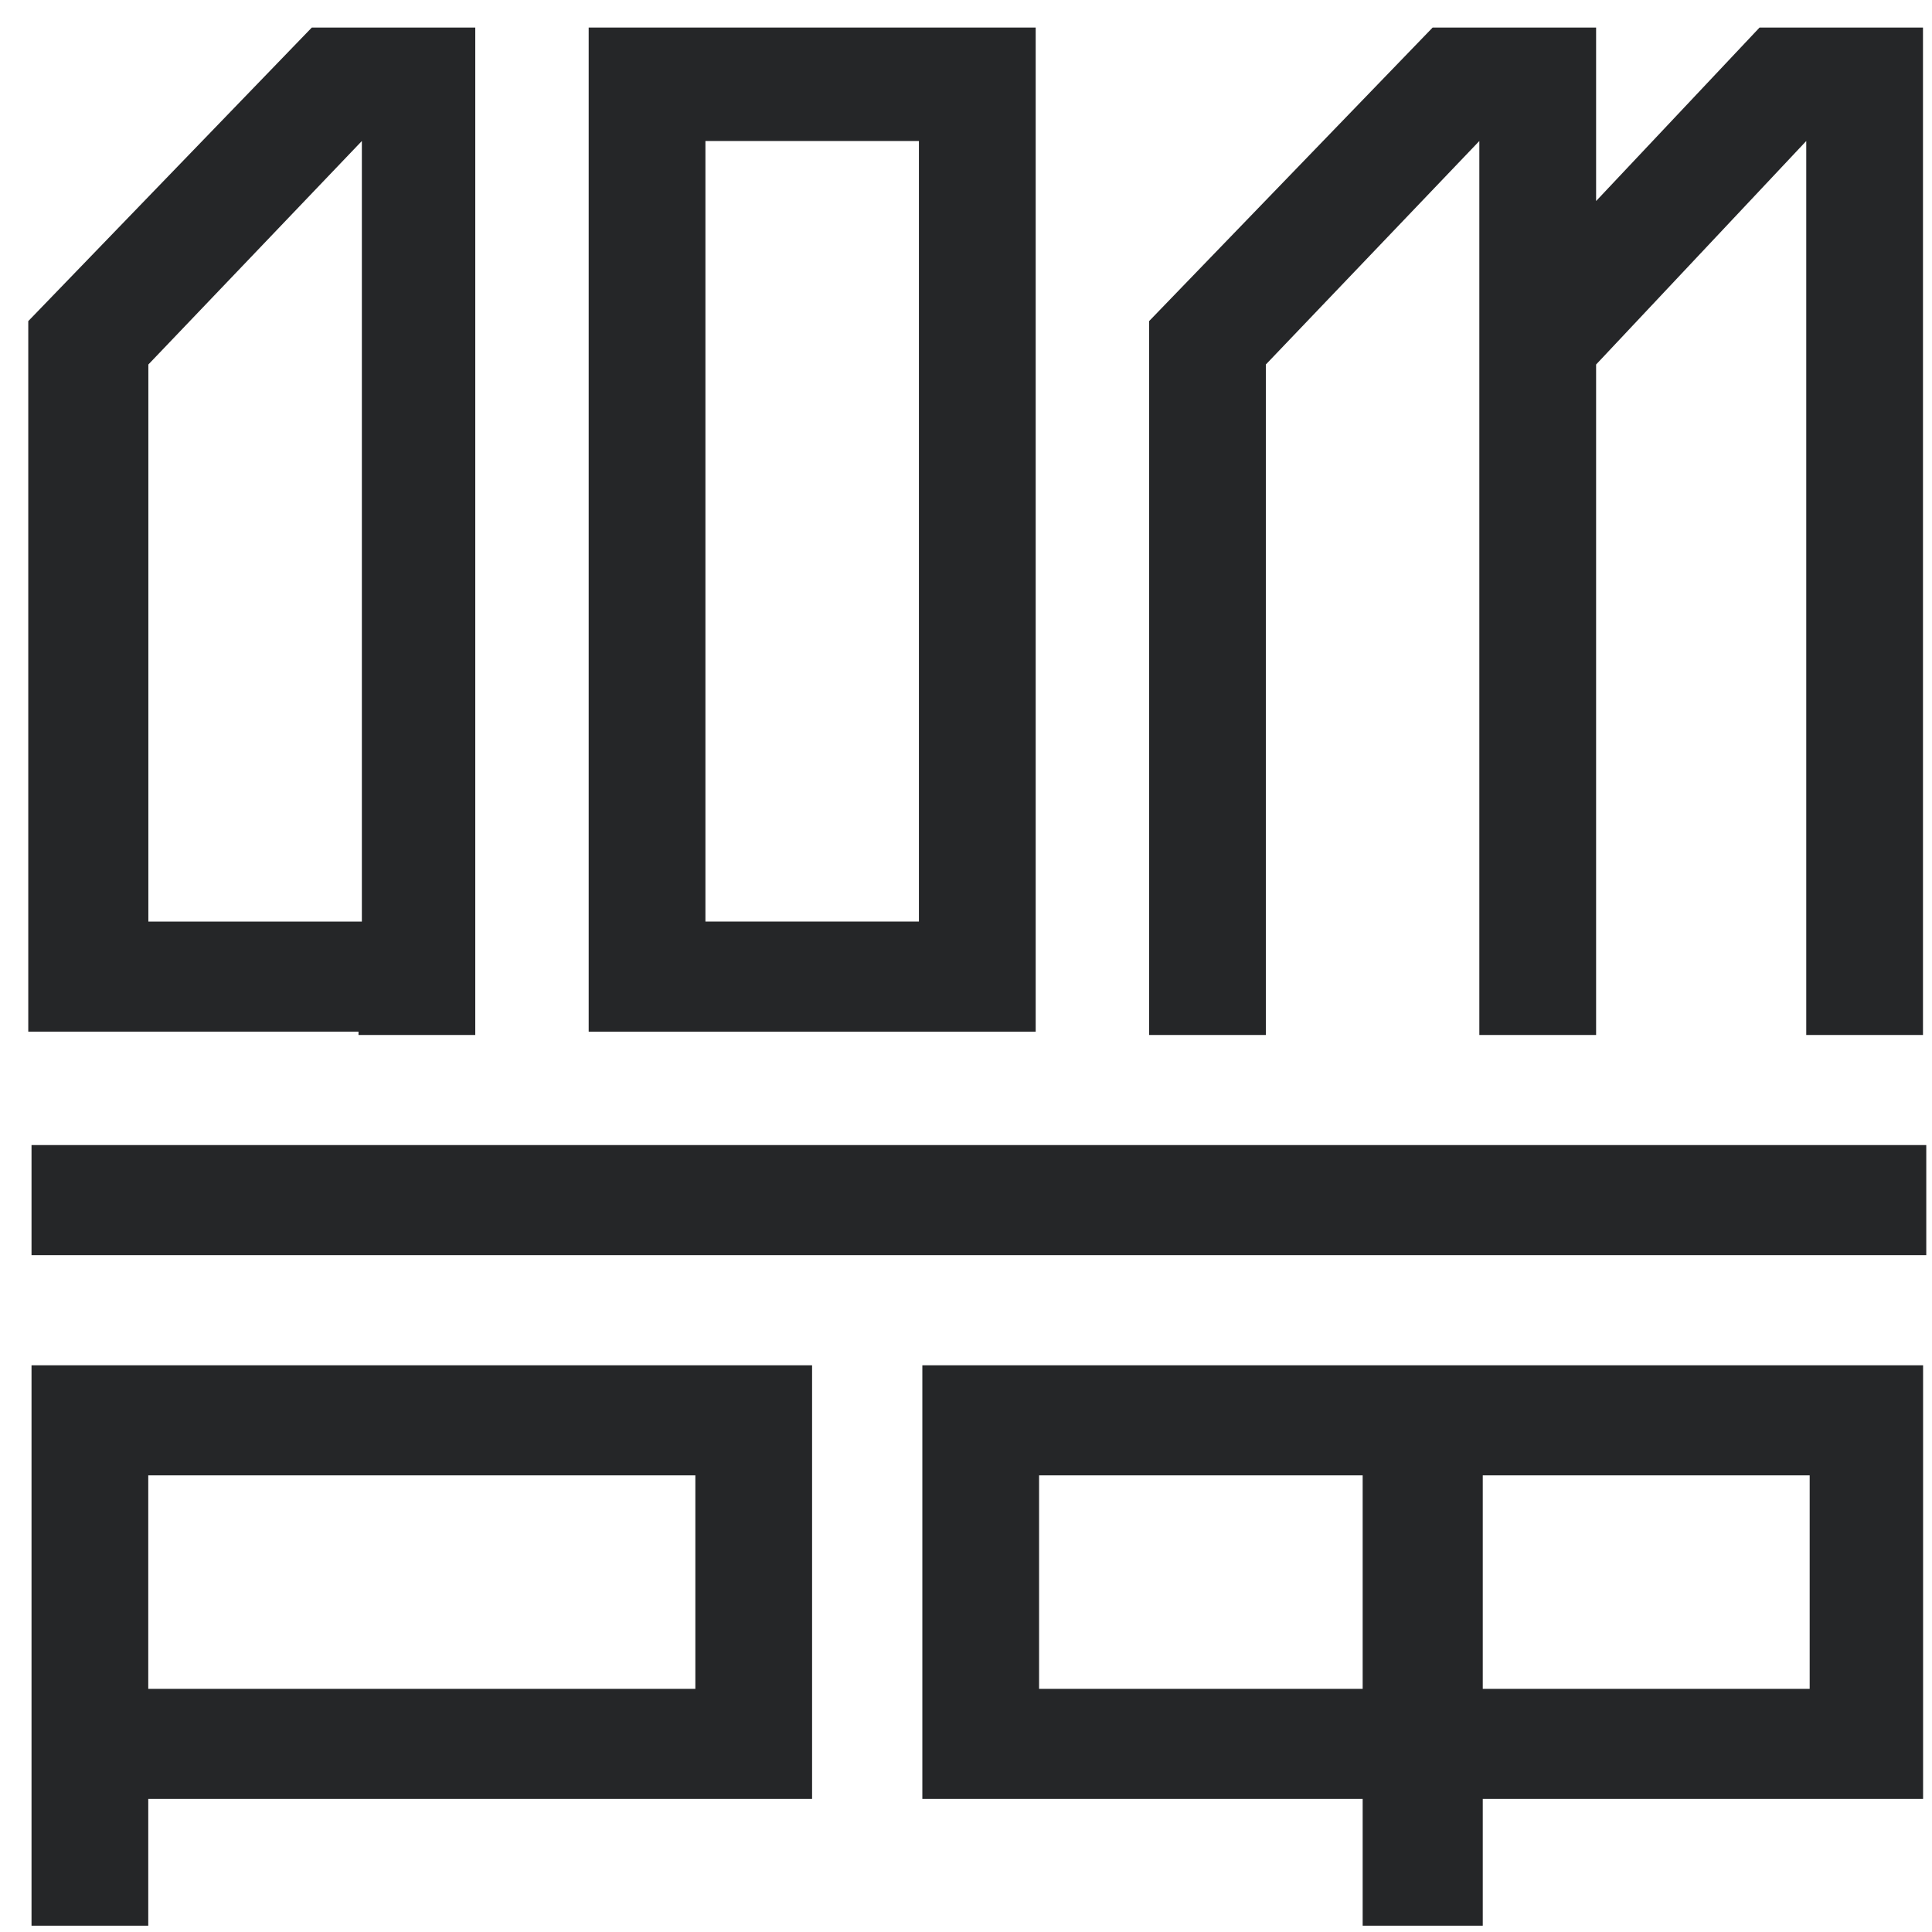
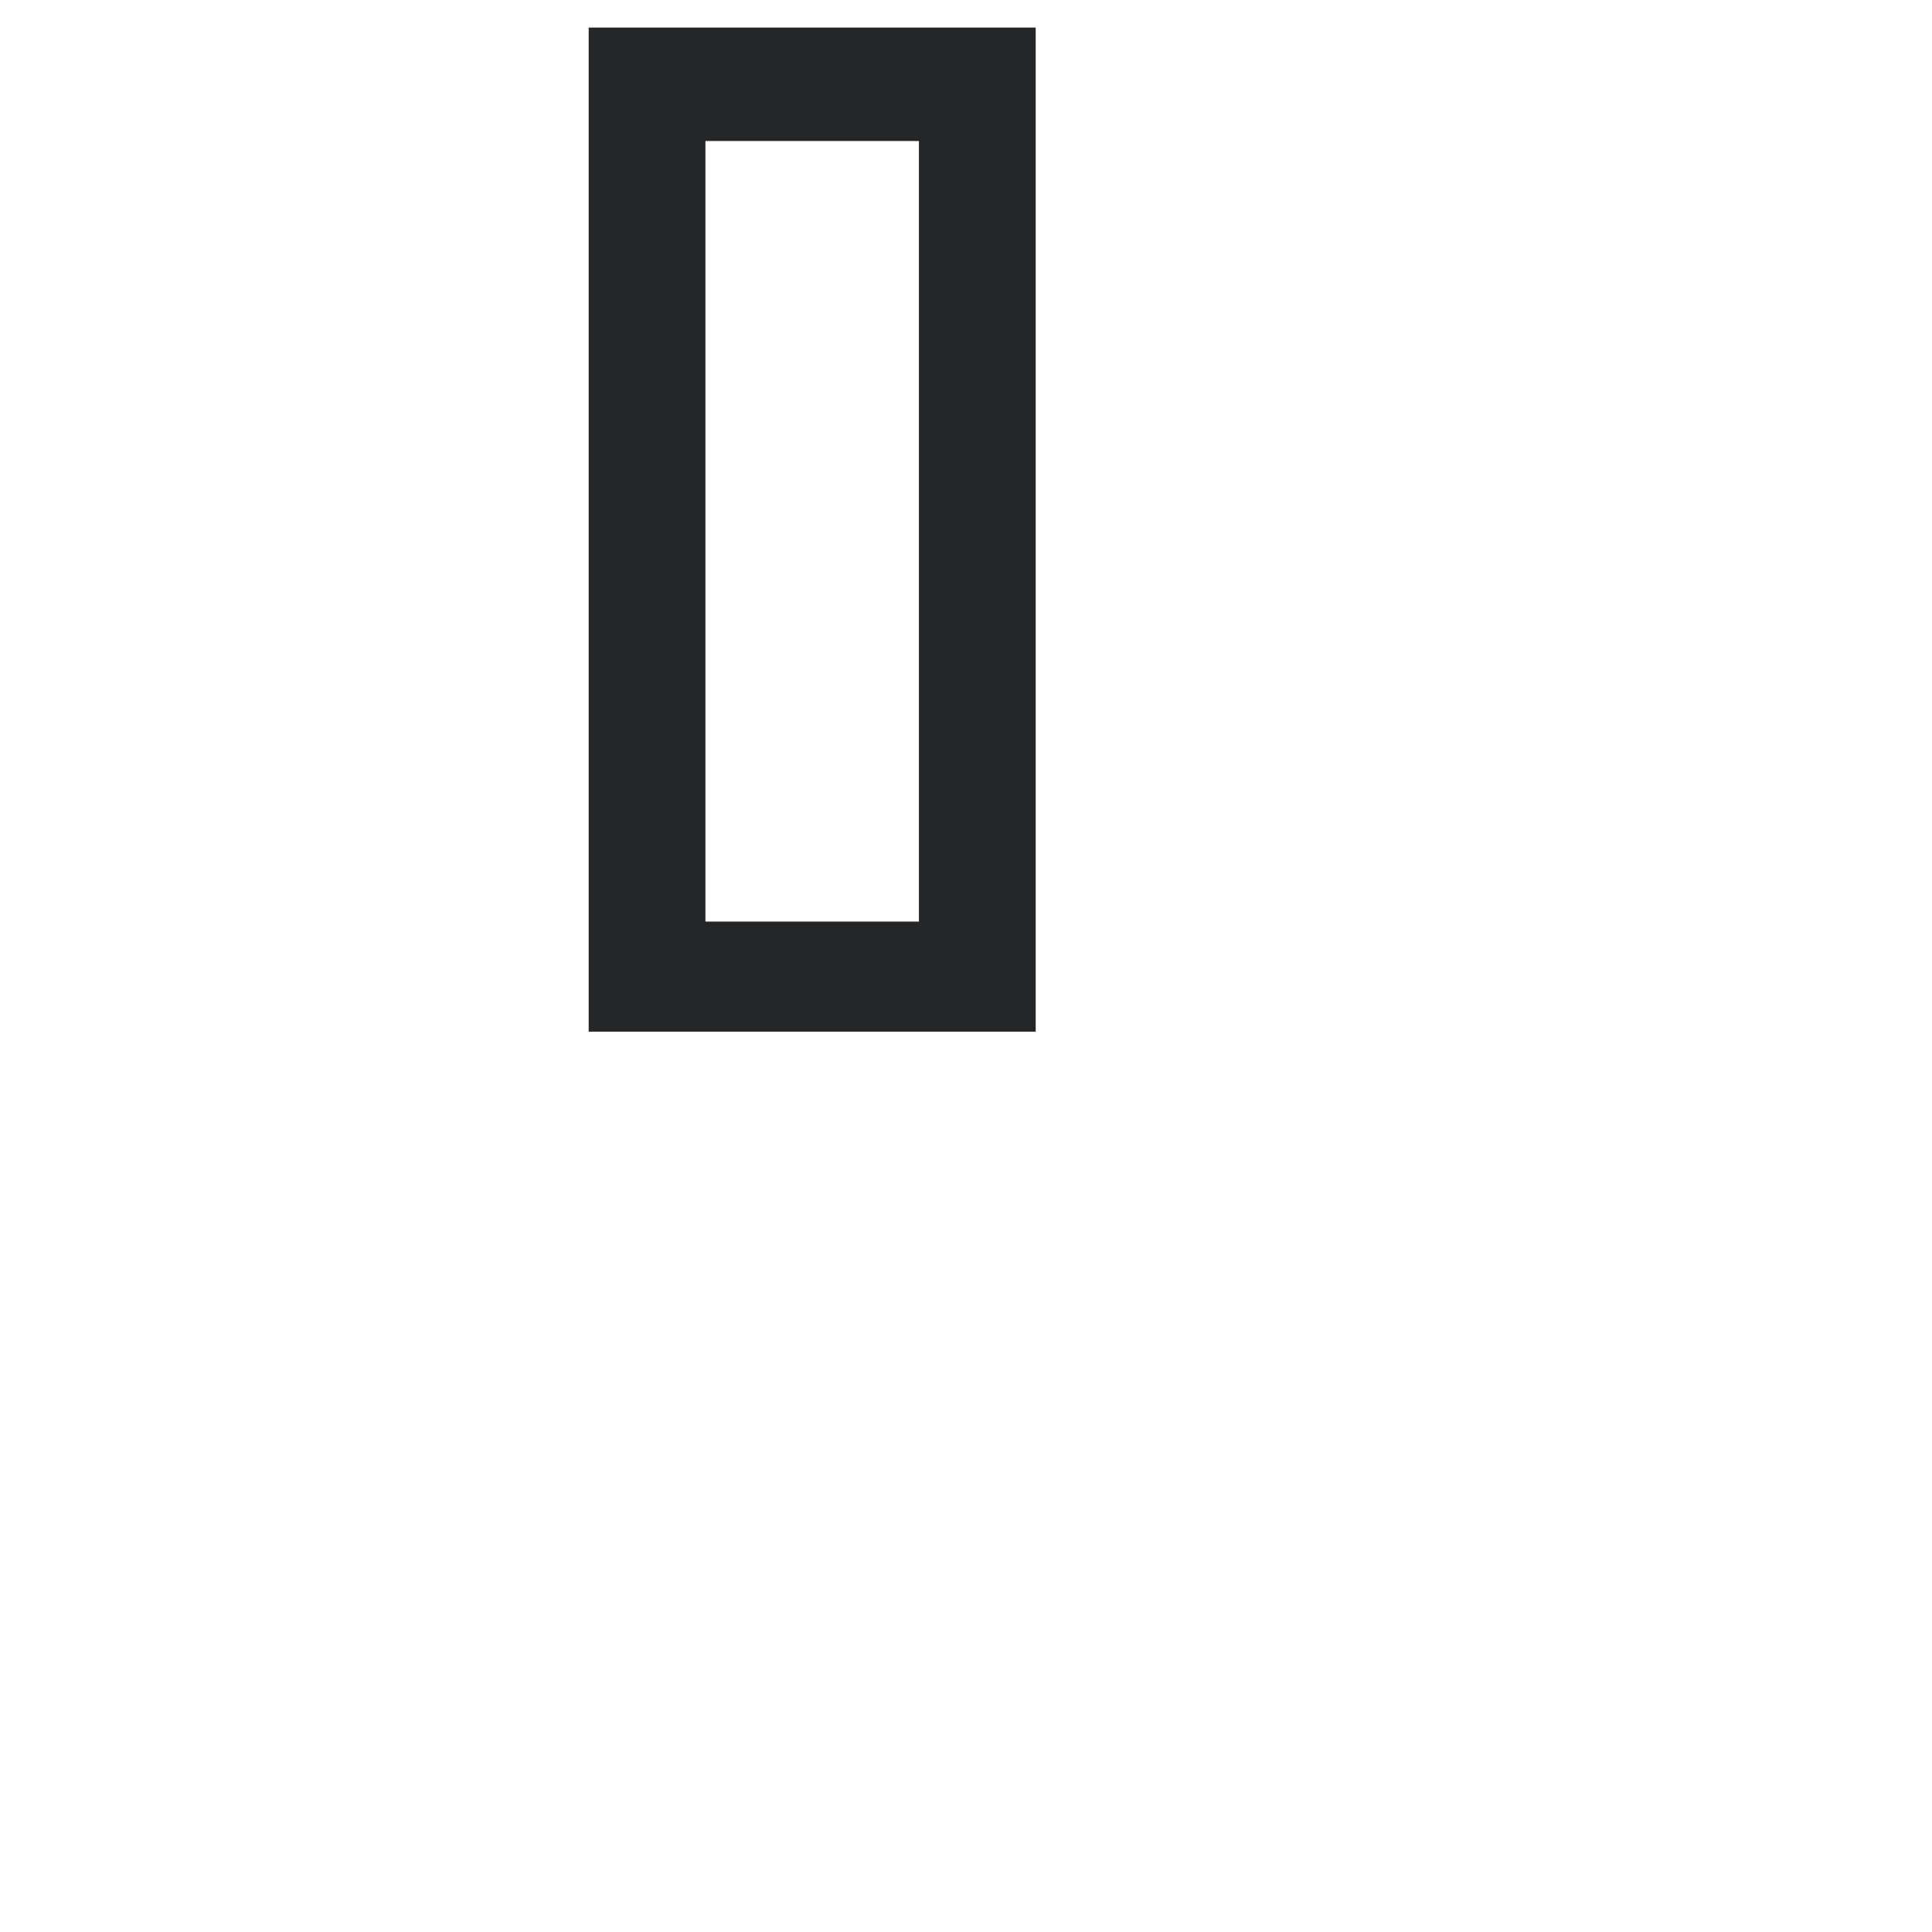
<svg xmlns="http://www.w3.org/2000/svg" width="57" height="57" viewBox="0 0 57 57" fill="none">
-   <path d="M56.831 33.783H0.93V37.031H56.831V33.783Z" fill="#252628" />
-   <path d="M0.93 56.814H4.374V53.074H23.959V40.28H0.93V56.814ZM4.374 43.528H20.515V49.826H4.374V43.528Z" fill="#252628" />
-   <path d="M27.212 53.074H40.203V56.814H43.746V53.074H56.737V40.28H27.212V53.074ZM43.746 43.528H53.391V49.826H43.746V43.528ZM30.656 43.528H40.203V49.826H30.656V43.528Z" fill="#252628" />
  <path d="M30.556 0.813H17.368V30.437H30.556V0.813ZM27.111 27.189H20.812V4.16H27.111V27.189Z" fill="#252628" />
-   <path d="M37.346 10.754L43.645 4.16V30.536H47.09V10.754L53.29 4.16V30.536H56.734V0.813H51.912L47.09 5.931V0.813H42.267L33.902 9.474V30.536H37.346V10.754Z" fill="#252628" />
-   <path d="M10.577 30.536H14.022V0.813H9.199L0.834 9.474V30.437H10.577V30.536ZM4.377 10.754L10.676 4.16V27.189H4.377V10.754Z" fill="#252628" />
</svg>